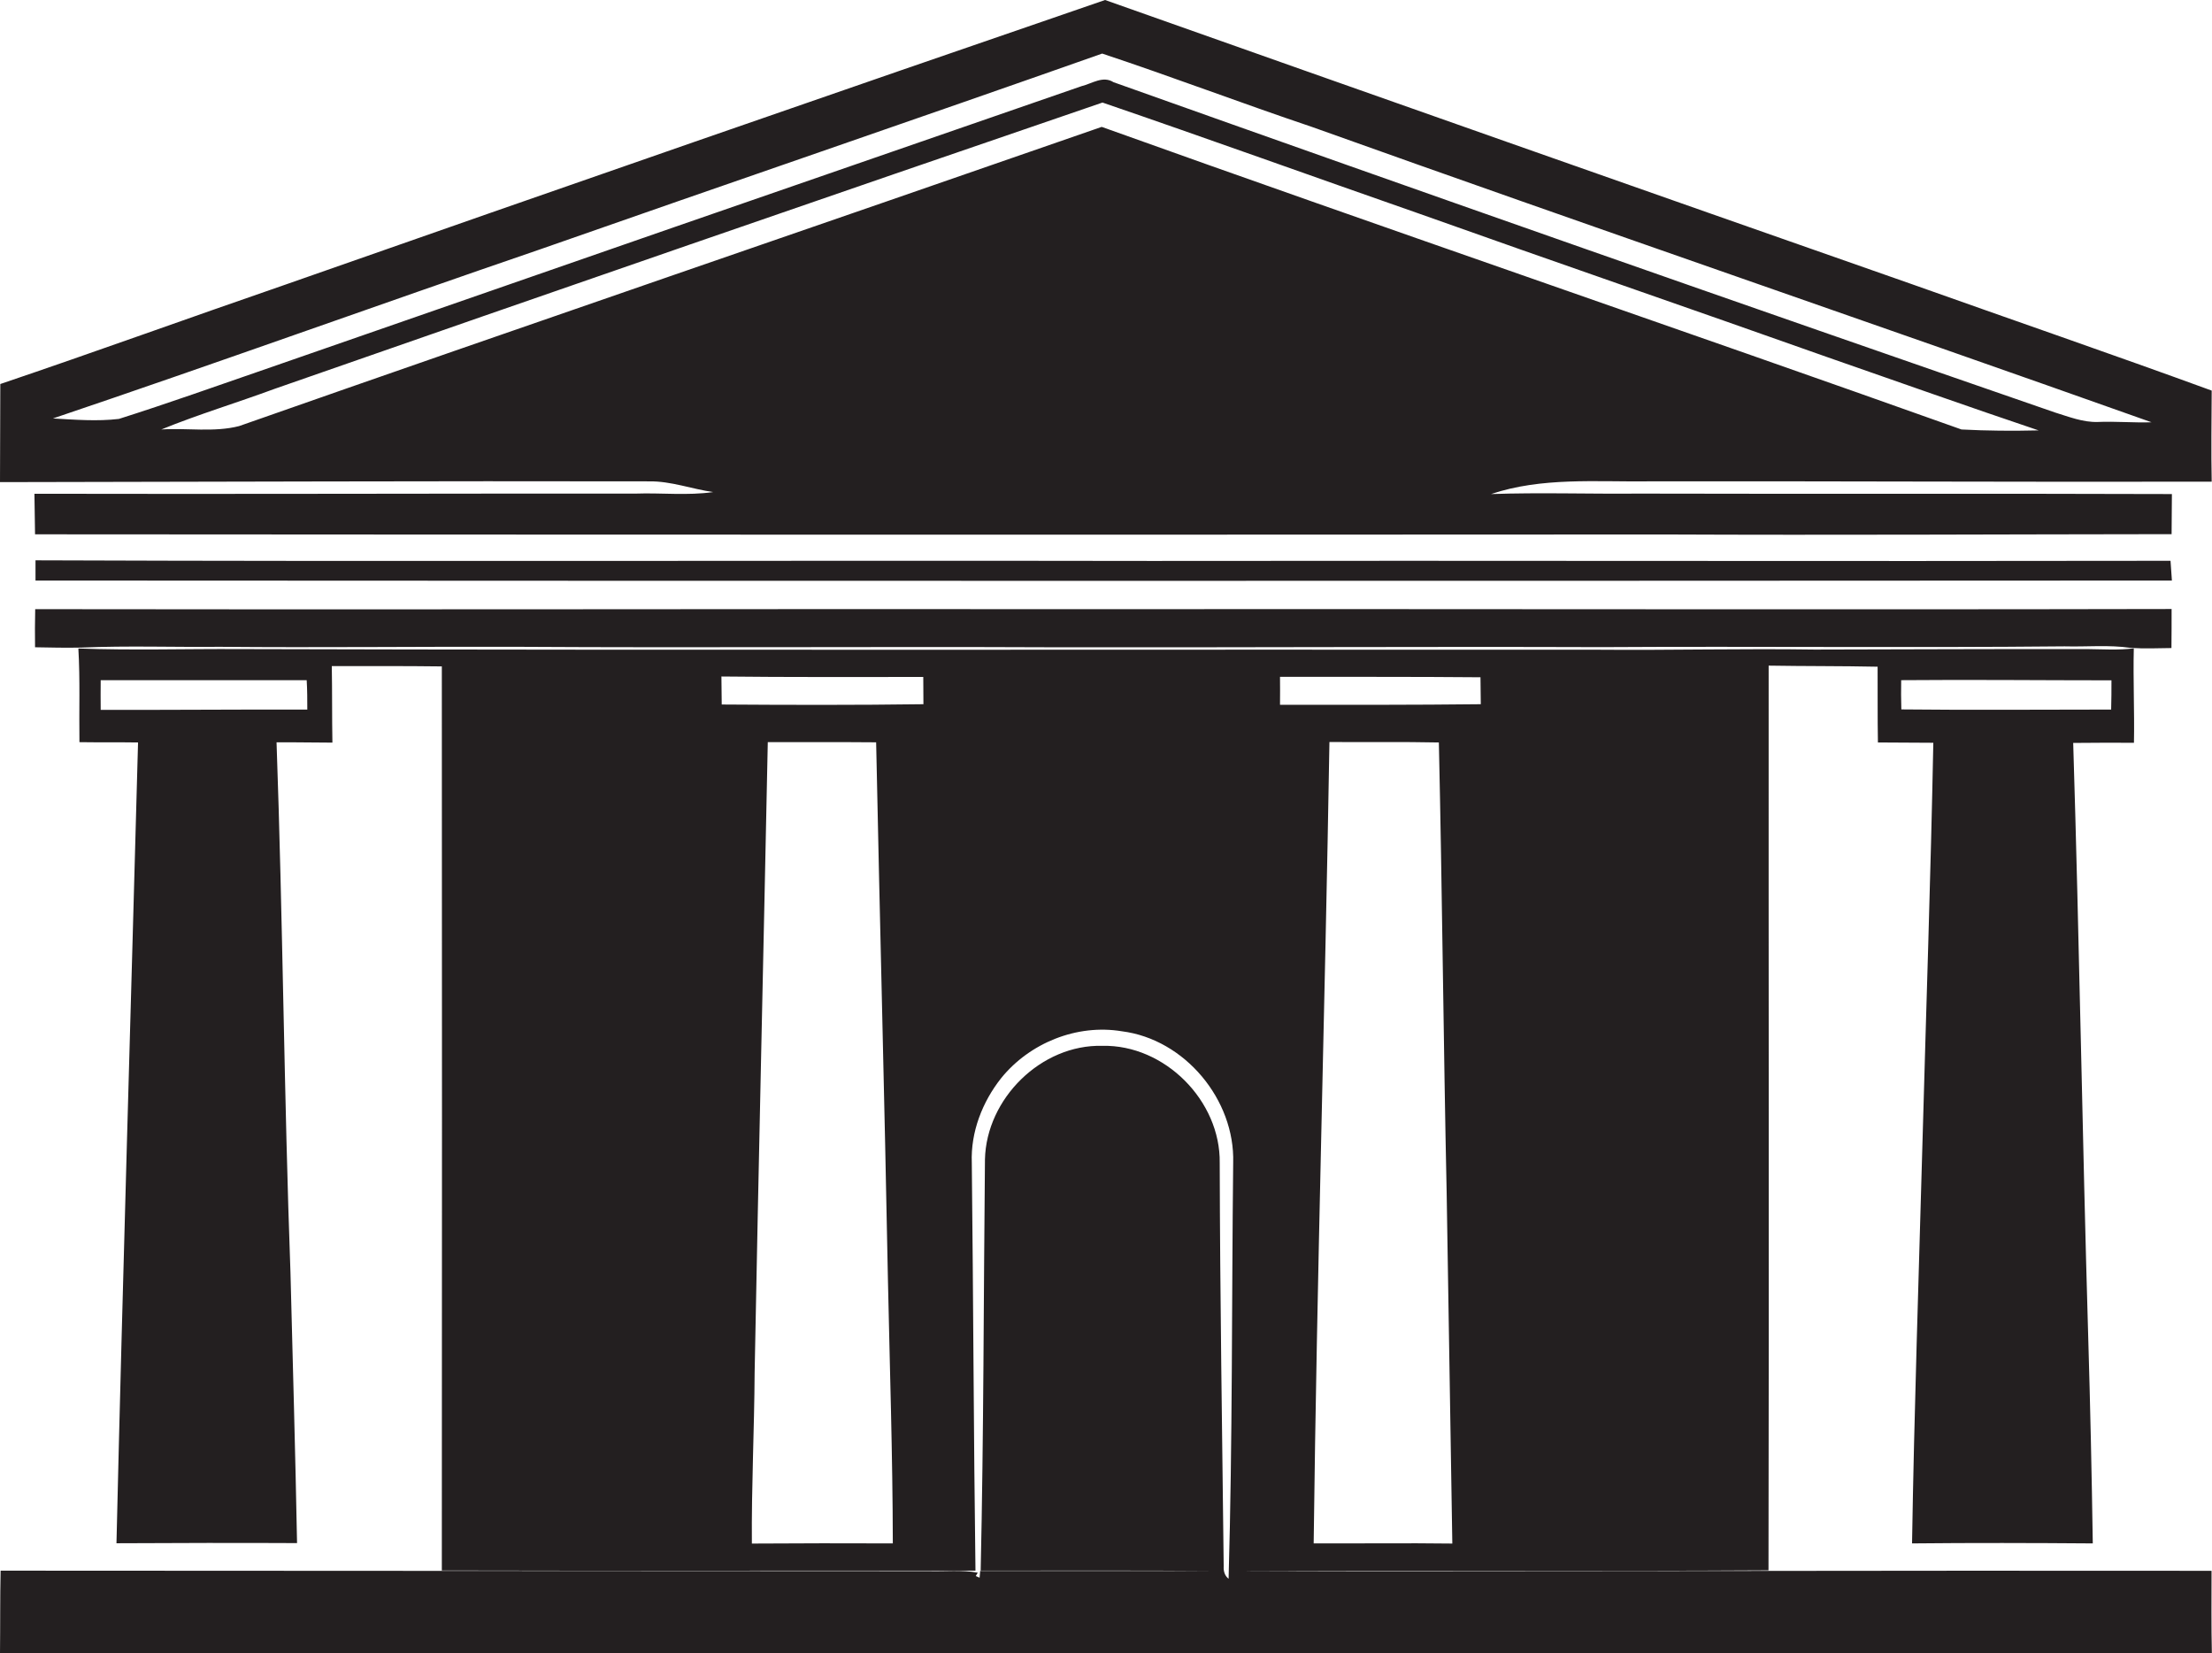
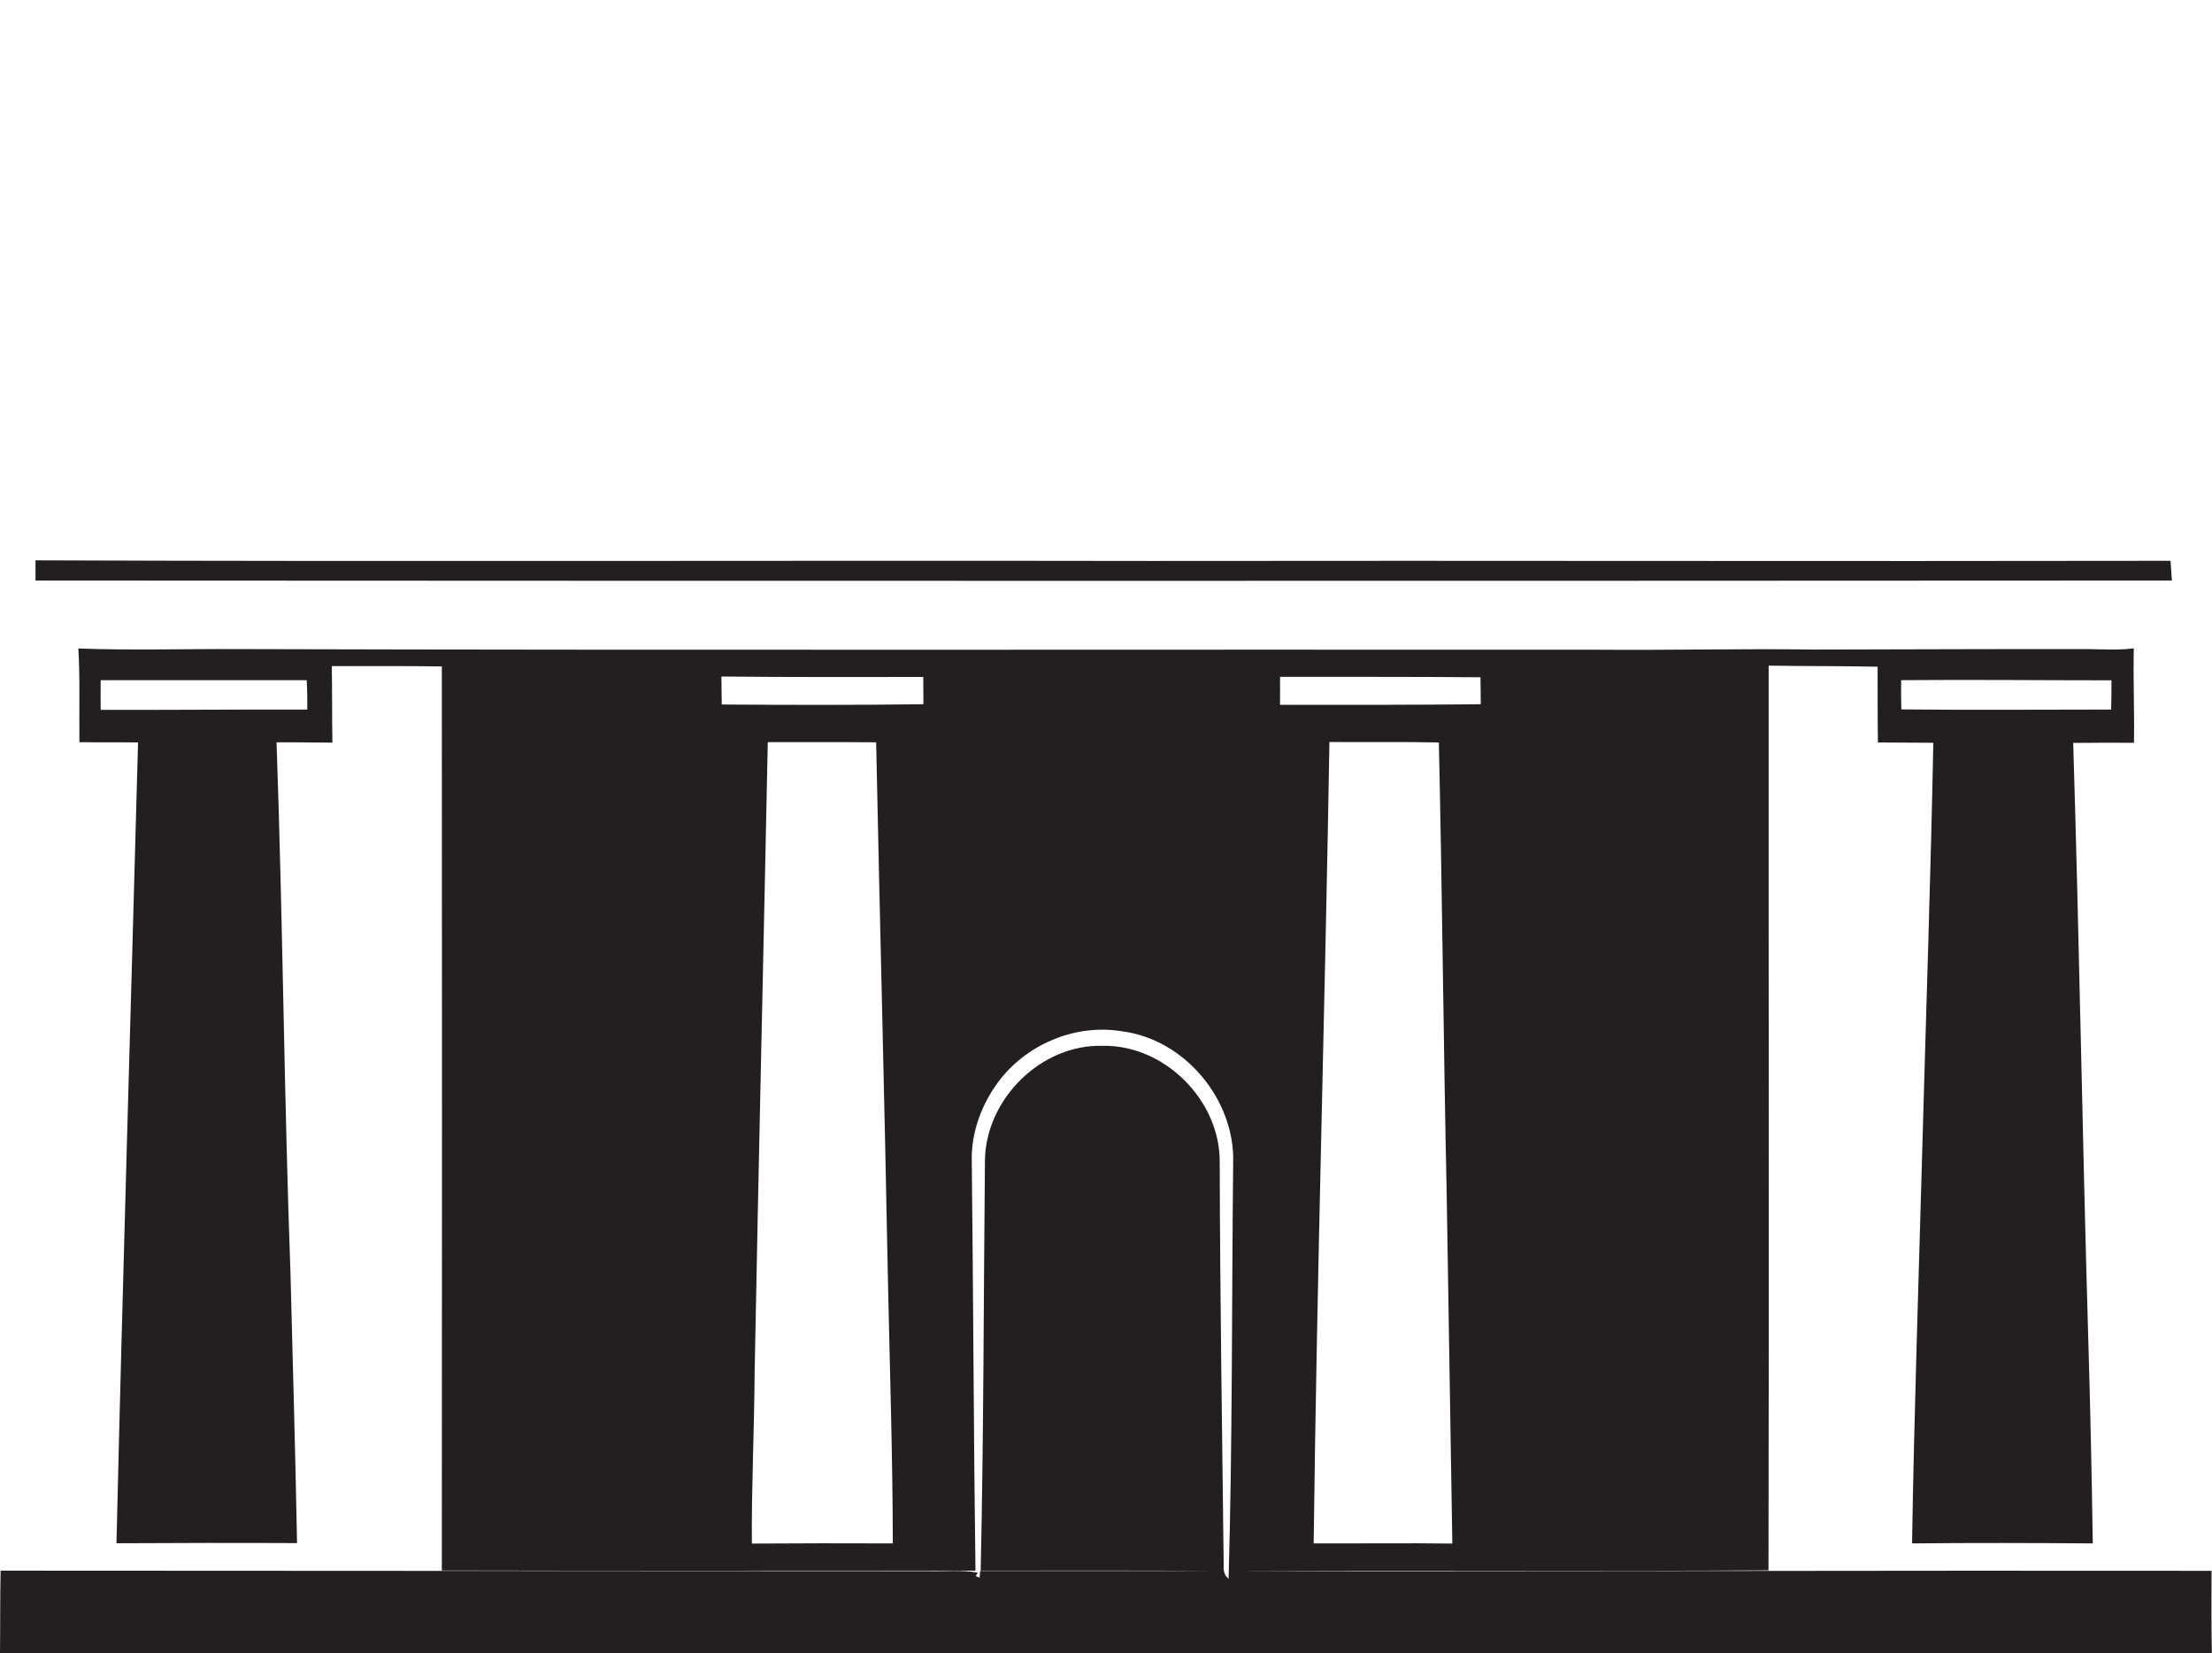
<svg xmlns="http://www.w3.org/2000/svg" id="Layer_1" data-name="Layer 1" viewBox="0 0 1445.4 1080">
  <title>biseeise_bank_flat_black_logo_White_background_3712bb48-2544-4b4e-a8b9-8ac3a7fe392e</title>
  <path d="M1445.1,1026.3c-212.5-.3-425.1.5-637.6,0.1,116-.5,232,0.3,348.1-0.4,0.4-197,0-394.1.1-591.1,23.7,0.4,47.5.2,71.2,0.7,0.1,16.5-.1,33,0.2,49.5l36.2,0.2c-1.7,87.2-4.7,174.4-7.1,261.6s-5.4,174.3-6.8,261.5c39.4-.4,78.7-0.3,118.1,0q-1-67.7-3-135.4c-3.8-129.2-5.8-258.4-9.8-387.6,13.2-.1,26.4-0.2,39.7-0.1,0.4-20.6-.6-41.1-0.1-61.7-10,1.3-20,.6-30,0.5-59.5-.1-118.9.2-178.4,0.3-47.1-.7-94.2.5-141.3,0.1-296-.2-592.1.4-888.1-0.4-35.1-.2-70.2.9-105.3-0.4,1.2,20.4.4,40.8,0.7,61.2,12.8,0.2,25.5,0,38.3.2-4.7,174.4-10,348.8-14.1,523.2,39.3-.2,78.7-0.3,118-0.1-1.1-58.9-2.8-117.8-4.3-176.7-4.2-115.5-5-231-9.1-346.5,12.1-.1,24.3.2,36.5,0.2-0.3-16.7-.1-33.3-0.4-50,24,0,47.9-.1,71.9.2q0.2,295.3,0,590.7c116.2,0.3,232.5,0,348.7.1-1.2-88.8-1.4-177.7-2.4-266.5-0.8-20,6.9-39.8,19.2-55.3,18.6-23,49.5-35.5,78.9-30.6,41.1,5.2,73.9,44.7,72.7,85.9-1,90.6-.4,181.2-3,271.8-2.6-2-3.4-5.1-3.2-8.2-1-87.8-2.4-175.6-2.6-263.5,0.6-40.6-36-77.4-76.7-76.5-40-1-75.8,34.5-76.7,74.2-0.9,89.6-.8,179.2-2.8,268.7,51.8,0,103.6-.2,155.4.2H640.5l-0.4,4.4-2.5-1.1,1.3-2.2c-10.6-1.9-21.4-.7-32.1-1q-303.2-.1-606.4-0.3c-0.4,17.9-.2,35.8-0.4,53.8q722.6,0.2,1445.3,0C1444.9,1062.1,1445.1,1044.2,1445.1,1026.3ZM1242.3,444.4c45.8-.4,91.6.1,137.4,0.1,0,6.4,0,12.7-.2,19.1-45.7,0-91.4.4-137.1-.1C1242.2,457.1,1242.2,450.7,1242.3,444.4Zm-383.9,564c2.1-174.5,7.4-349.1,10.3-523.6,23.8,0.2,47.7-.2,71.5.3,2.2,98.1,3,196.2,5.1,294.3q1.9,114.6,3.7,229.1C918.8,1008.1,888.5,1008.5,858.3,1008.4Zm-22-566.2c43.7,0.1,87.3-.1,131,0.3,0.1,5.9.1,11.7,0.2,17.6-43.7.5-87.5,0.4-131.2,0.4Q836.5,451.4,836.4,442.2ZM65.8,463.8q-0.1-9.7,0-19.4H200.4c0.4,6.4.4,12.8,0.4,19.2C155.8,463.5,110.8,463.9,65.8,463.8Zm425.5,544.7c-0.3-37.2,1.6-74.5,1.8-111.7,2.6-137.3,5.8-274.6,8.6-411.9,23.6,0,47.2-.1,70.8.1,2.4,117,5.5,234,7.7,350.9,1.2,57.5,3.1,115,3.2,172.5Q537.4,1008.2,491.3,1008.5ZM471.6,460.3q-0.1-9.2-.2-18.3c43.9,0.5,87.9.3,131.9,0.3q0,8.9.1,17.8C559.5,460.7,515.6,460.6,471.6,460.3Z" fill="#231f20" />
  <path d="M1418.3,366.4c-221.9.4-443.7-.2-665.6,0.1-243.2-.4-486.3.5-729.5-0.4,0,4.4,0,8.8,0,13.2q698,0.4,1396,0C1418.9,375.1,1418.6,370.7,1418.3,366.4Z" fill="#231f20" />
-   <path d="M709.2,398c-228.7-.2-457.5.4-686.2,0-0.2,8.3-.2,16.6-0.1,24.9,10.1,0.2,20.2.4,30.3,0.2,30-1.3,60.1-.2,90.2-0.5,65.3,0.6,130.6-.2,195.9,0,116.1,0.7,232.2-.2,348.3.3,119.7,0.2,239.4-.5,359.1-0.1,100.8-.6,201.6.5,302.4-0.5,14.4,0.4,28.9-1.1,43.2,1,8.9,0.6,17.8.2,26.6,0.1,0-8.5.2-17,.1-25.5C1182.5,398.4,945.8,397.8,709.2,398Z" fill="#231f20" />
-   <path d="M424.2,314.5c14.3-.2,27.8,5,41.8,7-16.8,2.4-33.8.4-50.7,1-130.9-.1-261.9.4-392.8,0.1q0.2,13.2.4,26.5,532.5,0.4,1065,.1c110.4,0.5,220.7-.1,331.1-0.2,0.1-8.7.1-17.5,0.2-26.2-116.3-.4-232.6,0-348.8-0.3-32,.3-64.1-0.8-96.1.3,33.1-11.1,68.5-7.9,102.8-8.3,122.7-.2,245.4.5,368.1,0.2-0.4-19.8-.1-39.7,0-59.5-65.2-23.8-130.9-46.4-196.4-69.7Q985.3,93.2,722.1,0q-268.3,92.2-536,186.1C124,207.5,62.3,229.9.2,250.9,0.2,272.2,0,293.6,0,315,141.4,314.8,282.8,314.2,424.2,314.5ZM34.6,273.4c106.1-35.8,211.5-73.9,317.5-110.2C474.7,120.2,597.7,78.2,720.2,35c45.8,15.2,91.2,32.5,137,47.9,182.5,65.3,366,128.1,548.7,193-11.7.4-23.4-.7-35.1-0.2-9.7.3-18.9-3.4-28-6.2Q1034.7,163,727.6,53.7c-6.9-4.4-14,.9-20.9,2.6q-266.6,92.1-533,184.8c-31.9,11-63.8,22.4-96,32.6C63.5,275.4,48.9,274.2,34.6,273.4Zm70.8,7.2c24.3-9.9,49.6-17.5,74.2-26.6Q449.7,159.7,720.4,67c68.9,23.6,137.6,48.4,206.4,72.4,89,31.7,178.3,62.4,267.4,94,46,16,91.8,32.3,137.9,47.8-16.8.4-33.7,0.3-50.4-.6C1094.7,214,906.8,149.9,719.9,82.9c-187.8,65.3-376,129.6-563.7,195.5C139.7,282.6,122.3,279.5,105.4,280.6Z" fill="#231f20" />
</svg>